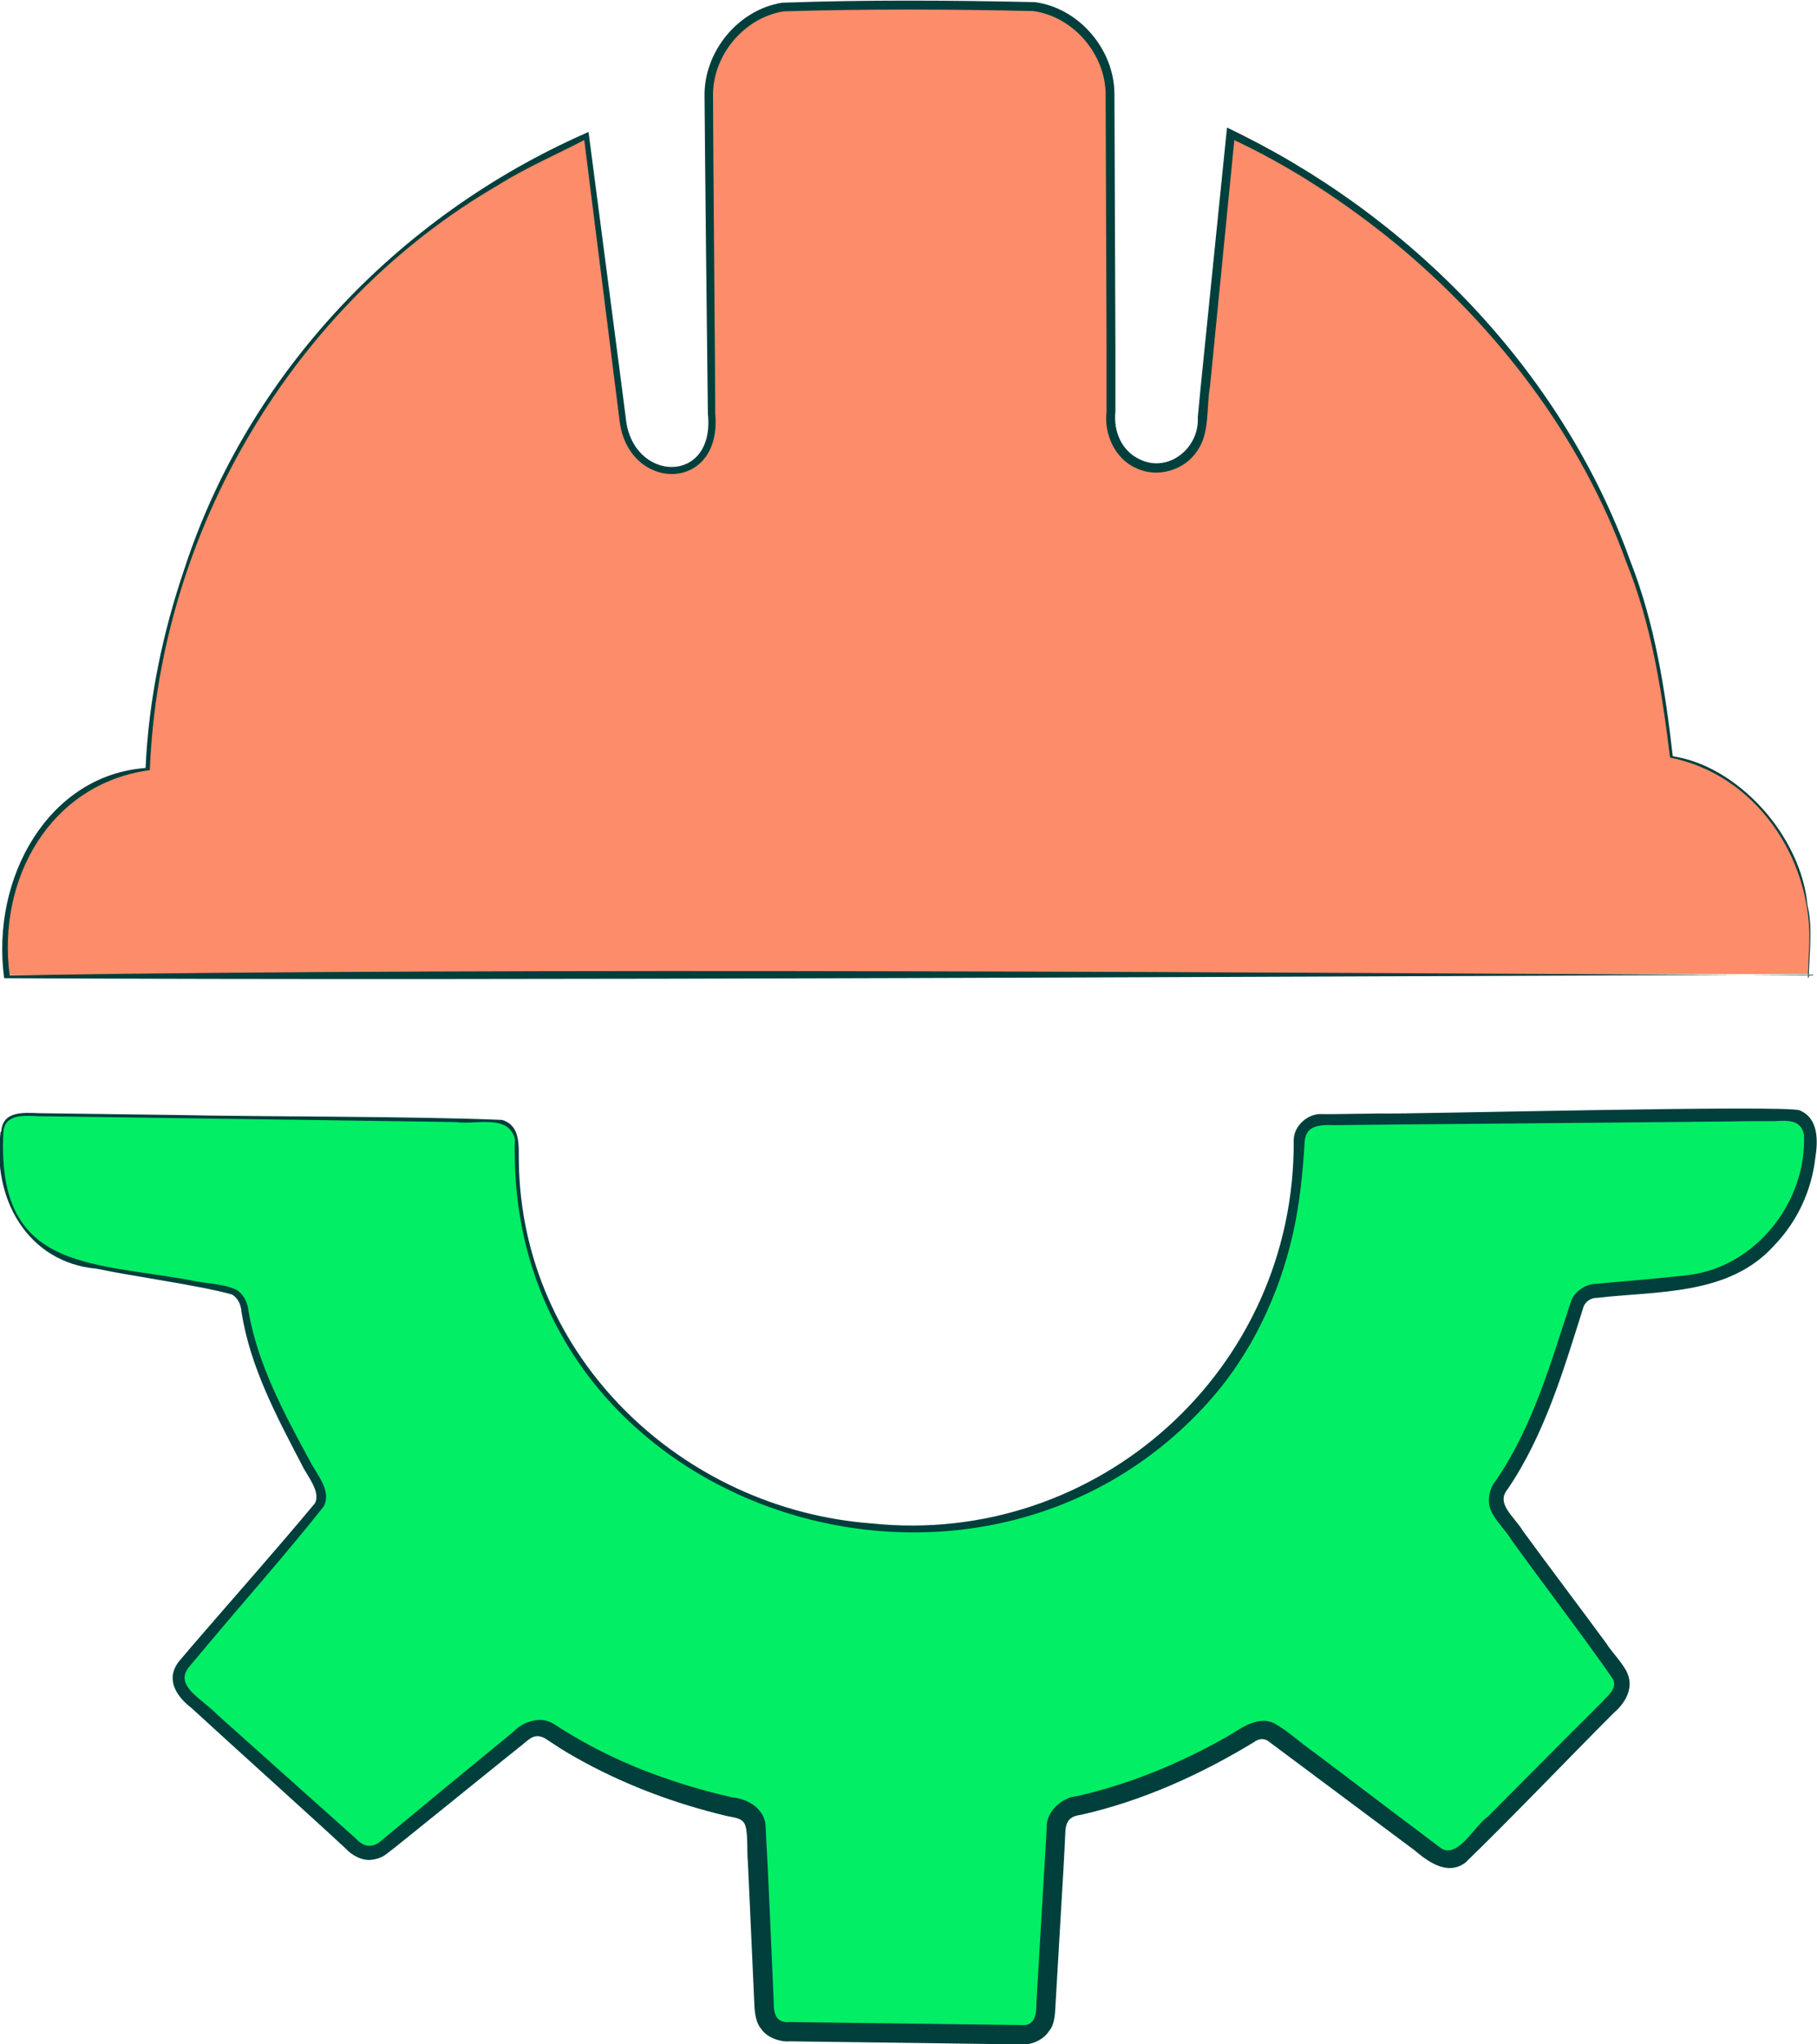
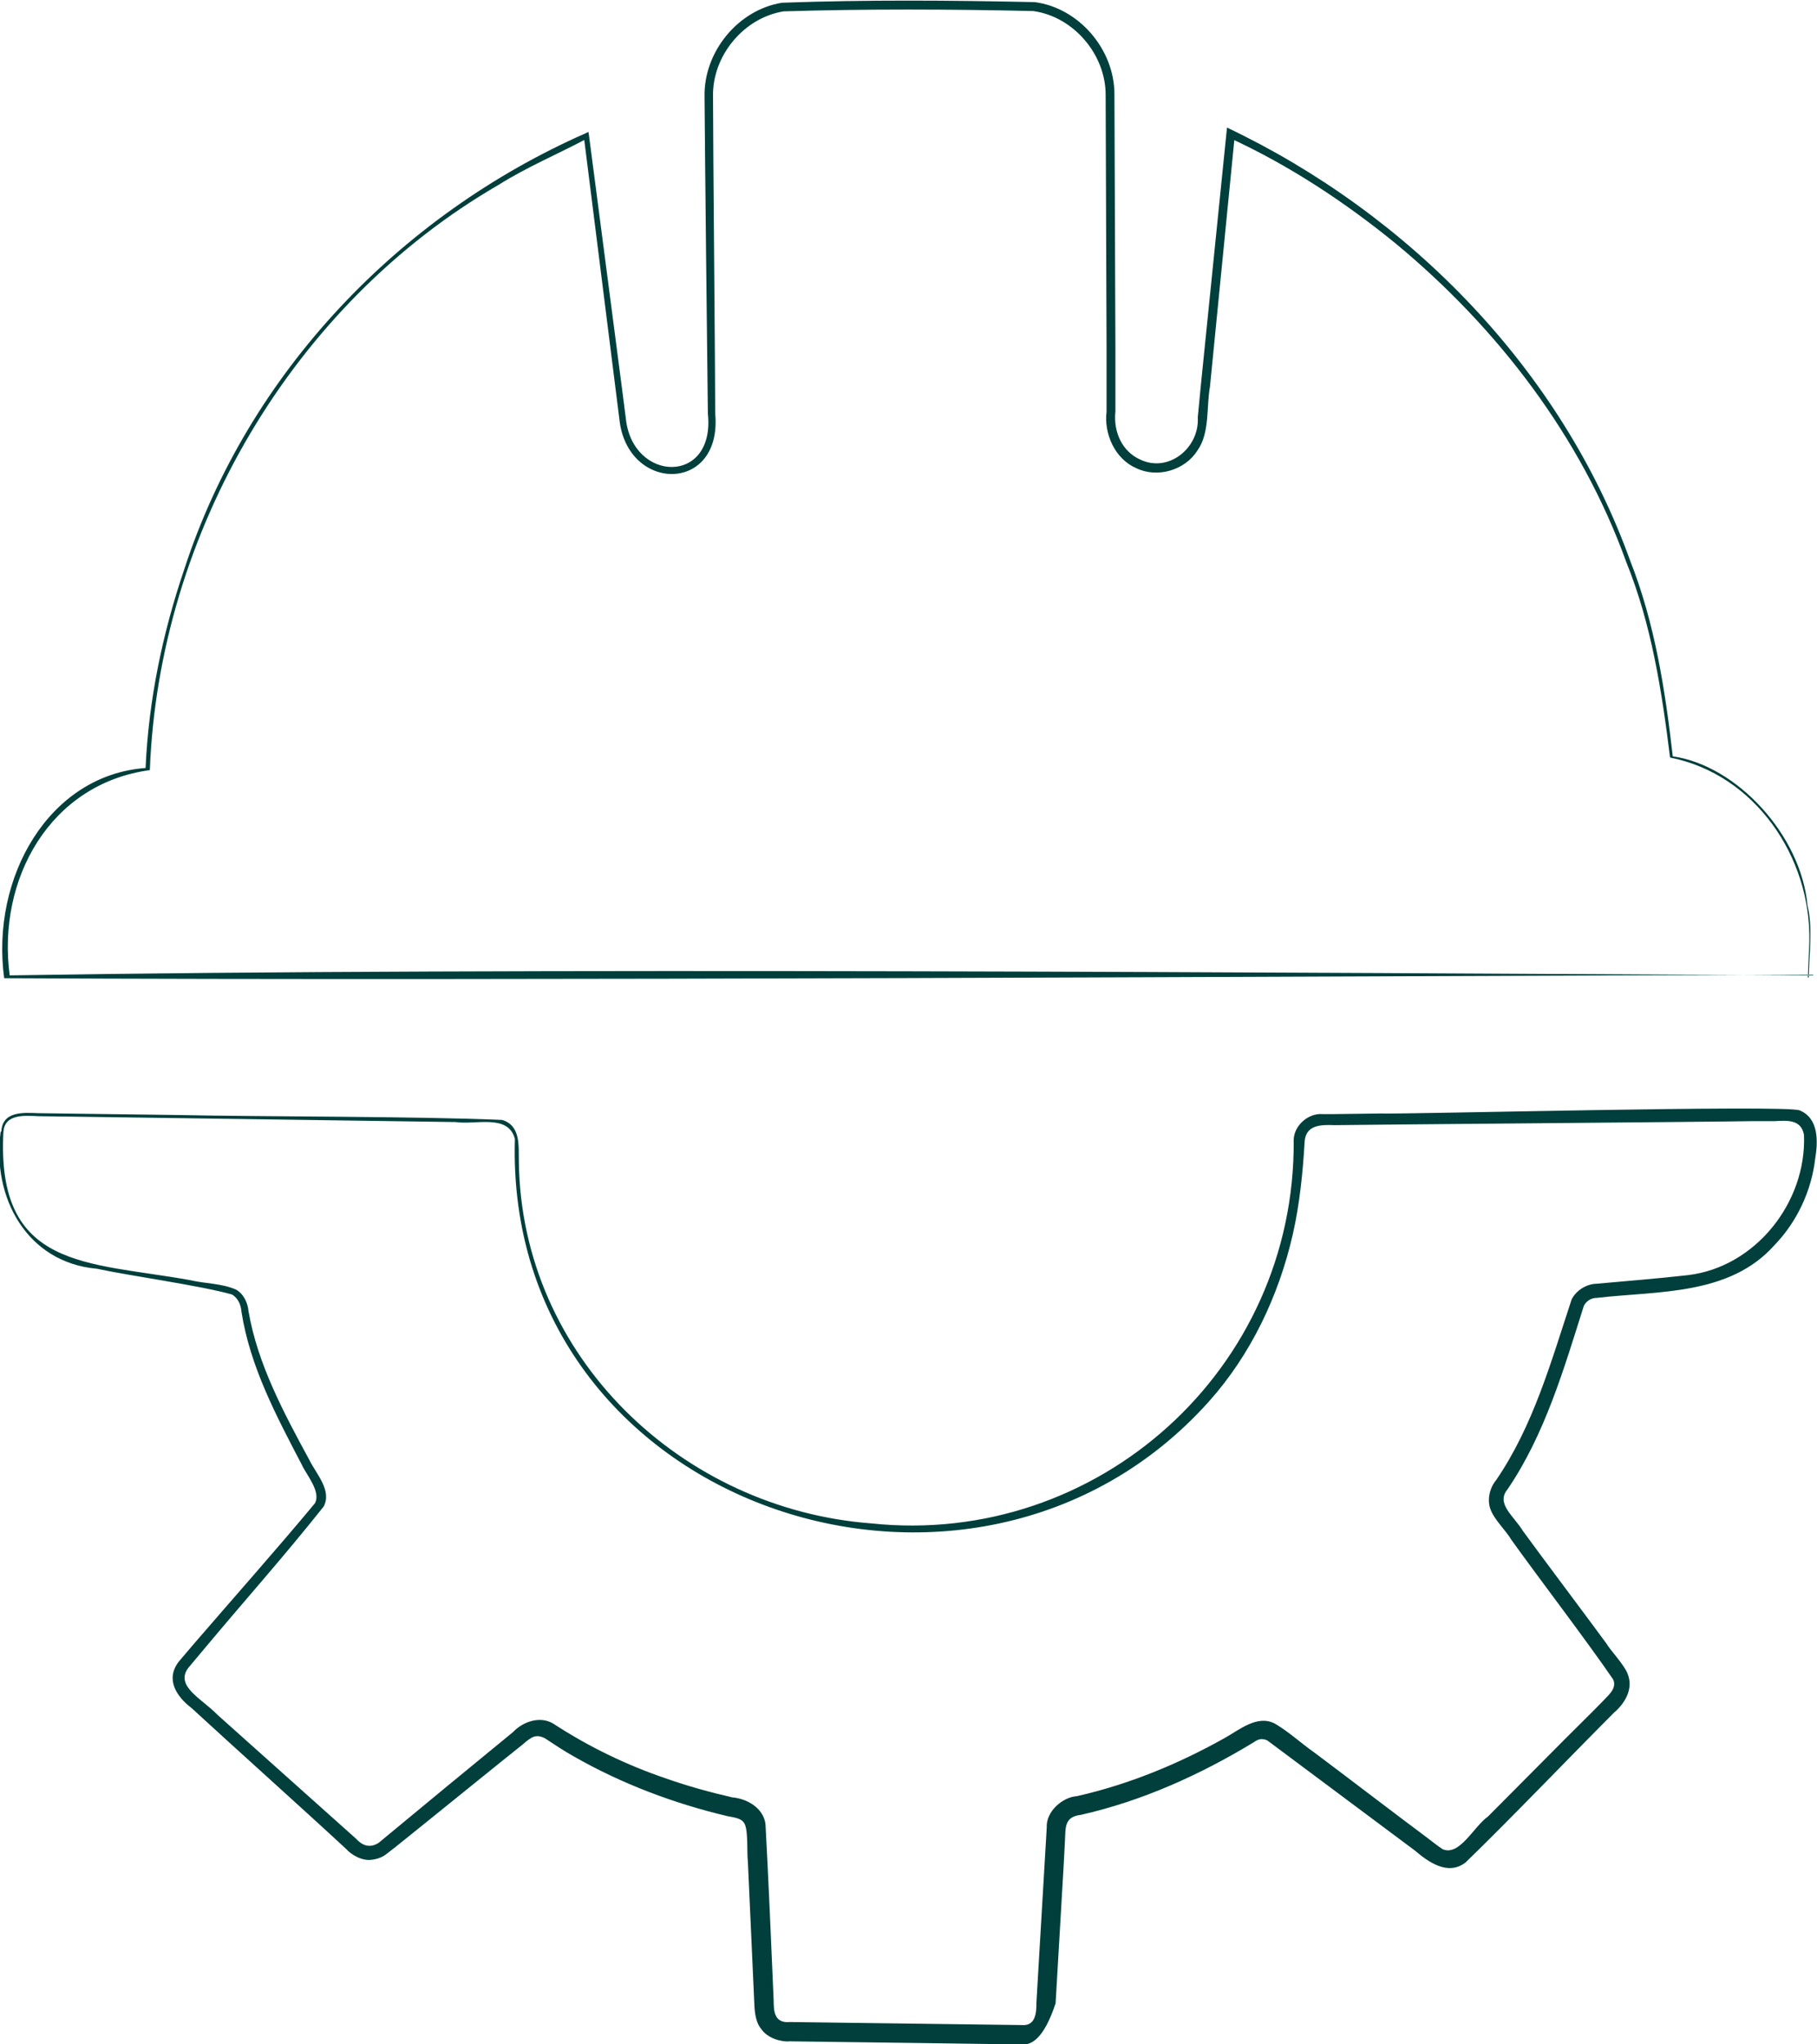
<svg xmlns="http://www.w3.org/2000/svg" width="24" height="27" viewBox="0 0 24 27" fill="none">
-   <path d="M0.033 14.946C0.033 14.816 0.138 14.711 0.27 14.711L6.54 14.796C6.705 14.796 6.834 14.926 6.83 15.092C6.822 15.935 7.026 18.358 9.549 19.606C11.164 20.404 13.084 20.396 14.646 19.497C15.859 18.796 17.076 17.491 17.165 15.072C17.169 14.914 17.293 14.788 17.45 14.788L23.628 14.719C23.792 14.719 23.929 14.857 23.917 15.027L23.909 15.177C23.857 16.109 23.138 16.863 22.214 16.948L21.073 17.053C20.956 17.065 20.856 17.146 20.824 17.26C20.687 17.738 20.294 19.011 19.828 19.635C19.752 19.74 19.747 19.882 19.824 19.987L21.366 22.078C21.451 22.196 21.439 22.354 21.338 22.455L19.334 24.477C19.233 24.578 19.073 24.591 18.956 24.506L16.843 22.913C16.751 22.84 16.622 22.836 16.522 22.897C16.165 23.12 15.253 23.638 14.184 23.865C14.056 23.894 13.959 23.999 13.951 24.133L13.807 26.609C13.799 26.763 13.67 26.884 13.518 26.88L10.384 26.844C10.232 26.844 10.107 26.722 10.099 26.568L9.991 24.169C9.987 24.035 9.89 23.926 9.762 23.898C9.312 23.805 8.24 23.529 7.271 22.881C7.167 22.808 7.026 22.812 6.926 22.893L5.062 24.412C4.954 24.502 4.793 24.497 4.689 24.404L2.455 22.394C2.339 22.289 2.327 22.107 2.431 21.989L4.175 19.955C4.255 19.861 4.267 19.724 4.207 19.618C3.95 19.185 3.319 18.046 3.235 17.3C3.219 17.171 3.126 17.061 2.998 17.041L1.146 16.721C0.499 16.607 0.025 16.044 0.029 15.38V14.962L0.033 14.946Z" fill="#01EE65" />
-   <path d="M0.017 14.949C0.029 14.673 0.306 14.694 0.507 14.702L1.117 14.71L2.343 14.726C3.499 14.75 5.5 14.742 6.632 14.791C6.881 14.864 6.849 15.139 6.853 15.338C6.885 17.927 9.014 19.933 11.513 20.12C14.493 20.432 17.112 18.089 17.088 15.054C17.092 14.864 17.281 14.698 17.47 14.714H17.622L18.233 14.706C18.57 14.718 23.603 14.588 23.772 14.665C24.025 14.771 24.013 15.075 23.977 15.297C23.928 15.727 23.736 16.136 23.439 16.444C22.844 17.113 21.9 17.048 21.093 17.141C21.012 17.141 20.952 17.186 20.92 17.247C20.659 18.073 20.406 18.945 19.912 19.67C19.755 19.86 19.996 20.022 20.117 20.221C20.346 20.537 20.992 21.396 21.217 21.704C21.265 21.789 21.458 21.992 21.498 22.105C21.579 22.3 21.466 22.494 21.318 22.62C20.719 23.22 19.968 24.006 19.358 24.598C19.12 24.78 18.859 24.585 18.687 24.439L16.738 22.985C16.678 22.96 16.63 22.96 16.562 23.009C15.855 23.439 15.084 23.787 14.276 23.969C14.059 23.994 14.075 24.136 14.067 24.302L14.051 24.61L13.979 25.842L13.943 26.458C13.935 26.567 13.939 26.729 13.858 26.822C13.782 26.944 13.614 27.013 13.489 27.001L12.264 26.984L11.039 26.968L10.428 26.96C10.328 26.972 10.139 26.92 10.059 26.802C9.974 26.705 9.966 26.551 9.962 26.433C9.942 26.012 9.898 24.987 9.878 24.581C9.862 24.464 9.89 24.128 9.818 24.063C9.782 24.01 9.665 23.998 9.609 23.986C8.906 23.82 8.215 23.56 7.584 23.2C7.452 23.127 7.319 23.037 7.195 22.956C7.078 22.9 7.022 22.936 6.902 23.041C6.717 23.187 5.901 23.848 5.705 24.006L5.227 24.391L5.102 24.488C5.05 24.529 4.982 24.553 4.917 24.561C4.785 24.585 4.636 24.492 4.576 24.423C4.022 23.909 3.09 23.074 2.531 22.559C2.335 22.409 2.178 22.182 2.363 21.943L2.563 21.708C3.094 21.092 3.652 20.464 4.158 19.856C4.246 19.702 4.046 19.479 3.985 19.342C3.652 18.705 3.303 18.049 3.19 17.328C3.182 17.226 3.142 17.145 3.066 17.097C2.652 16.979 1.708 16.849 1.278 16.756C0.358 16.675 -0.112 15.816 0.009 14.945H0.017V14.949ZM0.045 14.949C-0.051 16.768 1.154 16.663 2.507 16.906C2.712 16.955 2.925 16.947 3.118 17.032C3.218 17.088 3.274 17.21 3.282 17.315C3.403 18.021 3.752 18.665 4.09 19.289C4.178 19.467 4.387 19.686 4.275 19.897C3.748 20.561 3.214 21.157 2.684 21.793L2.487 22.028C2.306 22.271 2.672 22.438 2.873 22.648L3.789 23.467L4.704 24.285C4.801 24.391 4.901 24.403 5.002 24.338C5.48 23.941 6.291 23.272 6.777 22.875C6.906 22.738 7.135 22.657 7.311 22.766C7.777 23.07 8.279 23.313 8.805 23.491C9.079 23.588 9.392 23.674 9.673 23.738C9.866 23.755 10.083 23.876 10.111 24.091C10.147 24.739 10.191 25.765 10.219 26.421C10.219 26.559 10.227 26.725 10.432 26.705L11.043 26.713L12.268 26.729L13.493 26.745C13.682 26.762 13.69 26.579 13.69 26.445L13.726 25.829C13.746 25.477 13.806 24.464 13.826 24.136C13.814 23.925 14.035 23.734 14.224 23.722C14.907 23.568 15.566 23.297 16.18 22.952C16.369 22.847 16.61 22.64 16.843 22.766C17.028 22.875 17.188 23.025 17.357 23.143C17.683 23.386 18.494 24.006 18.827 24.253C18.904 24.31 19.004 24.391 19.056 24.423C19.281 24.517 19.466 24.123 19.655 23.99L20.522 23.118C20.651 22.985 21.044 22.6 21.173 22.466C21.233 22.397 21.366 22.3 21.306 22.178C20.968 21.684 20.322 20.837 19.964 20.338C19.892 20.213 19.739 20.075 19.687 19.933C19.639 19.808 19.679 19.646 19.759 19.552C20.253 18.831 20.486 17.988 20.759 17.162C20.82 17.04 20.956 16.959 21.081 16.955C21.486 16.918 21.9 16.886 22.294 16.841C23.185 16.736 23.864 15.881 23.828 14.989C23.792 14.791 23.627 14.795 23.439 14.807H23.133C22.804 14.815 17.727 14.856 17.626 14.86C17.438 14.852 17.253 14.86 17.233 15.07C17.209 15.48 17.168 15.897 17.076 16.302C16.891 17.113 16.522 17.891 15.967 18.511C12.854 21.988 6.657 19.905 6.801 15.042C6.713 14.706 6.283 14.86 6.018 14.819C5.219 14.807 3.166 14.779 2.347 14.767L1.121 14.75L0.511 14.742C0.326 14.734 0.053 14.706 0.045 14.961V14.949Z" fill="#003F3C" />
-   <path d="M23.946 12.864L0.087 12.876C0.087 12.876 -0.25 10.526 1.951 10.137C1.951 10.137 1.951 4.342 7.747 1.785L8.233 5.598C8.257 5.776 8.345 5.942 8.486 6.052C8.671 6.198 8.944 6.315 9.197 6.084C9.333 5.959 9.402 5.776 9.398 5.59L9.358 1.27C9.354 0.606 9.884 0.062 10.543 0.062H13.467C14.121 0.062 14.652 0.593 14.656 1.254L14.672 5.553C14.672 5.967 15.073 6.275 15.459 6.137C15.479 6.129 15.499 6.121 15.519 6.113C15.716 6.028 15.845 5.833 15.865 5.618L16.25 1.756C16.25 1.756 21.605 4.026 22.07 9.979C22.07 9.979 24.139 10.343 23.882 12.9" fill="#FD8C6A" />
+   <path d="M0.017 14.949C0.029 14.673 0.306 14.694 0.507 14.702L1.117 14.71L2.343 14.726C3.499 14.75 5.5 14.742 6.632 14.791C6.881 14.864 6.849 15.139 6.853 15.338C6.885 17.927 9.014 19.933 11.513 20.12C14.493 20.432 17.112 18.089 17.088 15.054C17.092 14.864 17.281 14.698 17.47 14.714H17.622L18.233 14.706C18.57 14.718 23.603 14.588 23.772 14.665C24.025 14.771 24.013 15.075 23.977 15.297C23.928 15.727 23.736 16.136 23.439 16.444C22.844 17.113 21.9 17.048 21.093 17.141C21.012 17.141 20.952 17.186 20.92 17.247C20.659 18.073 20.406 18.945 19.912 19.67C19.755 19.86 19.996 20.022 20.117 20.221C20.346 20.537 20.992 21.396 21.217 21.704C21.265 21.789 21.458 21.992 21.498 22.105C21.579 22.3 21.466 22.494 21.318 22.62C20.719 23.22 19.968 24.006 19.358 24.598C19.12 24.78 18.859 24.585 18.687 24.439L16.738 22.985C16.678 22.96 16.63 22.96 16.562 23.009C15.855 23.439 15.084 23.787 14.276 23.969C14.059 23.994 14.075 24.136 14.067 24.302L14.051 24.61L13.979 25.842L13.943 26.458C13.782 26.944 13.614 27.013 13.489 27.001L12.264 26.984L11.039 26.968L10.428 26.96C10.328 26.972 10.139 26.92 10.059 26.802C9.974 26.705 9.966 26.551 9.962 26.433C9.942 26.012 9.898 24.987 9.878 24.581C9.862 24.464 9.89 24.128 9.818 24.063C9.782 24.01 9.665 23.998 9.609 23.986C8.906 23.82 8.215 23.56 7.584 23.2C7.452 23.127 7.319 23.037 7.195 22.956C7.078 22.9 7.022 22.936 6.902 23.041C6.717 23.187 5.901 23.848 5.705 24.006L5.227 24.391L5.102 24.488C5.05 24.529 4.982 24.553 4.917 24.561C4.785 24.585 4.636 24.492 4.576 24.423C4.022 23.909 3.09 23.074 2.531 22.559C2.335 22.409 2.178 22.182 2.363 21.943L2.563 21.708C3.094 21.092 3.652 20.464 4.158 19.856C4.246 19.702 4.046 19.479 3.985 19.342C3.652 18.705 3.303 18.049 3.19 17.328C3.182 17.226 3.142 17.145 3.066 17.097C2.652 16.979 1.708 16.849 1.278 16.756C0.358 16.675 -0.112 15.816 0.009 14.945H0.017V14.949ZM0.045 14.949C-0.051 16.768 1.154 16.663 2.507 16.906C2.712 16.955 2.925 16.947 3.118 17.032C3.218 17.088 3.274 17.21 3.282 17.315C3.403 18.021 3.752 18.665 4.09 19.289C4.178 19.467 4.387 19.686 4.275 19.897C3.748 20.561 3.214 21.157 2.684 21.793L2.487 22.028C2.306 22.271 2.672 22.438 2.873 22.648L3.789 23.467L4.704 24.285C4.801 24.391 4.901 24.403 5.002 24.338C5.48 23.941 6.291 23.272 6.777 22.875C6.906 22.738 7.135 22.657 7.311 22.766C7.777 23.07 8.279 23.313 8.805 23.491C9.079 23.588 9.392 23.674 9.673 23.738C9.866 23.755 10.083 23.876 10.111 24.091C10.147 24.739 10.191 25.765 10.219 26.421C10.219 26.559 10.227 26.725 10.432 26.705L11.043 26.713L12.268 26.729L13.493 26.745C13.682 26.762 13.69 26.579 13.69 26.445L13.726 25.829C13.746 25.477 13.806 24.464 13.826 24.136C13.814 23.925 14.035 23.734 14.224 23.722C14.907 23.568 15.566 23.297 16.18 22.952C16.369 22.847 16.61 22.64 16.843 22.766C17.028 22.875 17.188 23.025 17.357 23.143C17.683 23.386 18.494 24.006 18.827 24.253C18.904 24.31 19.004 24.391 19.056 24.423C19.281 24.517 19.466 24.123 19.655 23.99L20.522 23.118C20.651 22.985 21.044 22.6 21.173 22.466C21.233 22.397 21.366 22.3 21.306 22.178C20.968 21.684 20.322 20.837 19.964 20.338C19.892 20.213 19.739 20.075 19.687 19.933C19.639 19.808 19.679 19.646 19.759 19.552C20.253 18.831 20.486 17.988 20.759 17.162C20.82 17.04 20.956 16.959 21.081 16.955C21.486 16.918 21.9 16.886 22.294 16.841C23.185 16.736 23.864 15.881 23.828 14.989C23.792 14.791 23.627 14.795 23.439 14.807H23.133C22.804 14.815 17.727 14.856 17.626 14.86C17.438 14.852 17.253 14.86 17.233 15.07C17.209 15.48 17.168 15.897 17.076 16.302C16.891 17.113 16.522 17.891 15.967 18.511C12.854 21.988 6.657 19.905 6.801 15.042C6.713 14.706 6.283 14.86 6.018 14.819C5.219 14.807 3.166 14.779 2.347 14.767L1.121 14.75L0.511 14.742C0.326 14.734 0.053 14.706 0.045 14.961V14.949Z" fill="#003F3C" />
  <path d="M23.947 12.874C16.894 12.894 7.004 12.955 0.055 12.919C-0.125 11.589 0.646 10.236 1.923 10.143C1.963 9.243 2.148 8.356 2.437 7.509C3.281 4.923 5.277 2.844 7.731 1.762L7.772 1.742L7.78 1.791L8.213 5.11L8.266 5.523C8.35 6.374 9.451 6.411 9.35 5.462C9.342 4.911 9.31 1.892 9.306 1.276C9.294 0.685 9.748 0.129 10.33 0.036C11.463 -0.004 12.535 0.004 13.668 0.028C14.251 0.105 14.72 0.652 14.72 1.244L14.733 4.595V5.434C14.704 5.71 14.825 5.965 15.062 6.07C15.435 6.248 15.845 5.916 15.821 5.511L15.861 5.094L16.199 1.762L16.207 1.685C18.605 2.824 20.625 4.879 21.533 7.407C21.858 8.23 21.995 9.113 22.095 9.989C22.939 10.11 23.79 11.026 23.875 11.962C23.947 12.242 23.895 12.627 23.891 12.911H23.879L23.899 12.436C23.923 11.314 23.176 10.224 22.059 10.005C21.951 9.13 21.814 8.246 21.481 7.424C20.886 5.77 19.778 4.328 18.436 3.217C17.761 2.666 17.022 2.18 16.235 1.819L16.311 1.775L15.982 5.106C15.934 5.365 15.982 5.718 15.817 5.949C15.652 6.212 15.287 6.317 15.01 6.184C14.725 6.062 14.58 5.726 14.616 5.438V4.599L14.604 1.252C14.604 0.717 14.178 0.219 13.648 0.146C12.572 0.121 11.423 0.117 10.35 0.15C9.824 0.235 9.406 0.737 9.418 1.276C9.418 1.908 9.447 4.899 9.447 5.462C9.543 6.52 8.282 6.508 8.181 5.535L8.129 5.122L7.711 1.799L7.76 1.827C7.37 2.034 6.956 2.208 6.583 2.443C3.875 4.012 2.1 7.027 1.979 10.171C0.658 10.35 -0.041 11.614 0.128 12.882C6.787 12.773 17.05 12.846 23.951 12.882L23.947 12.874Z" fill="#003F3C" />
</svg>